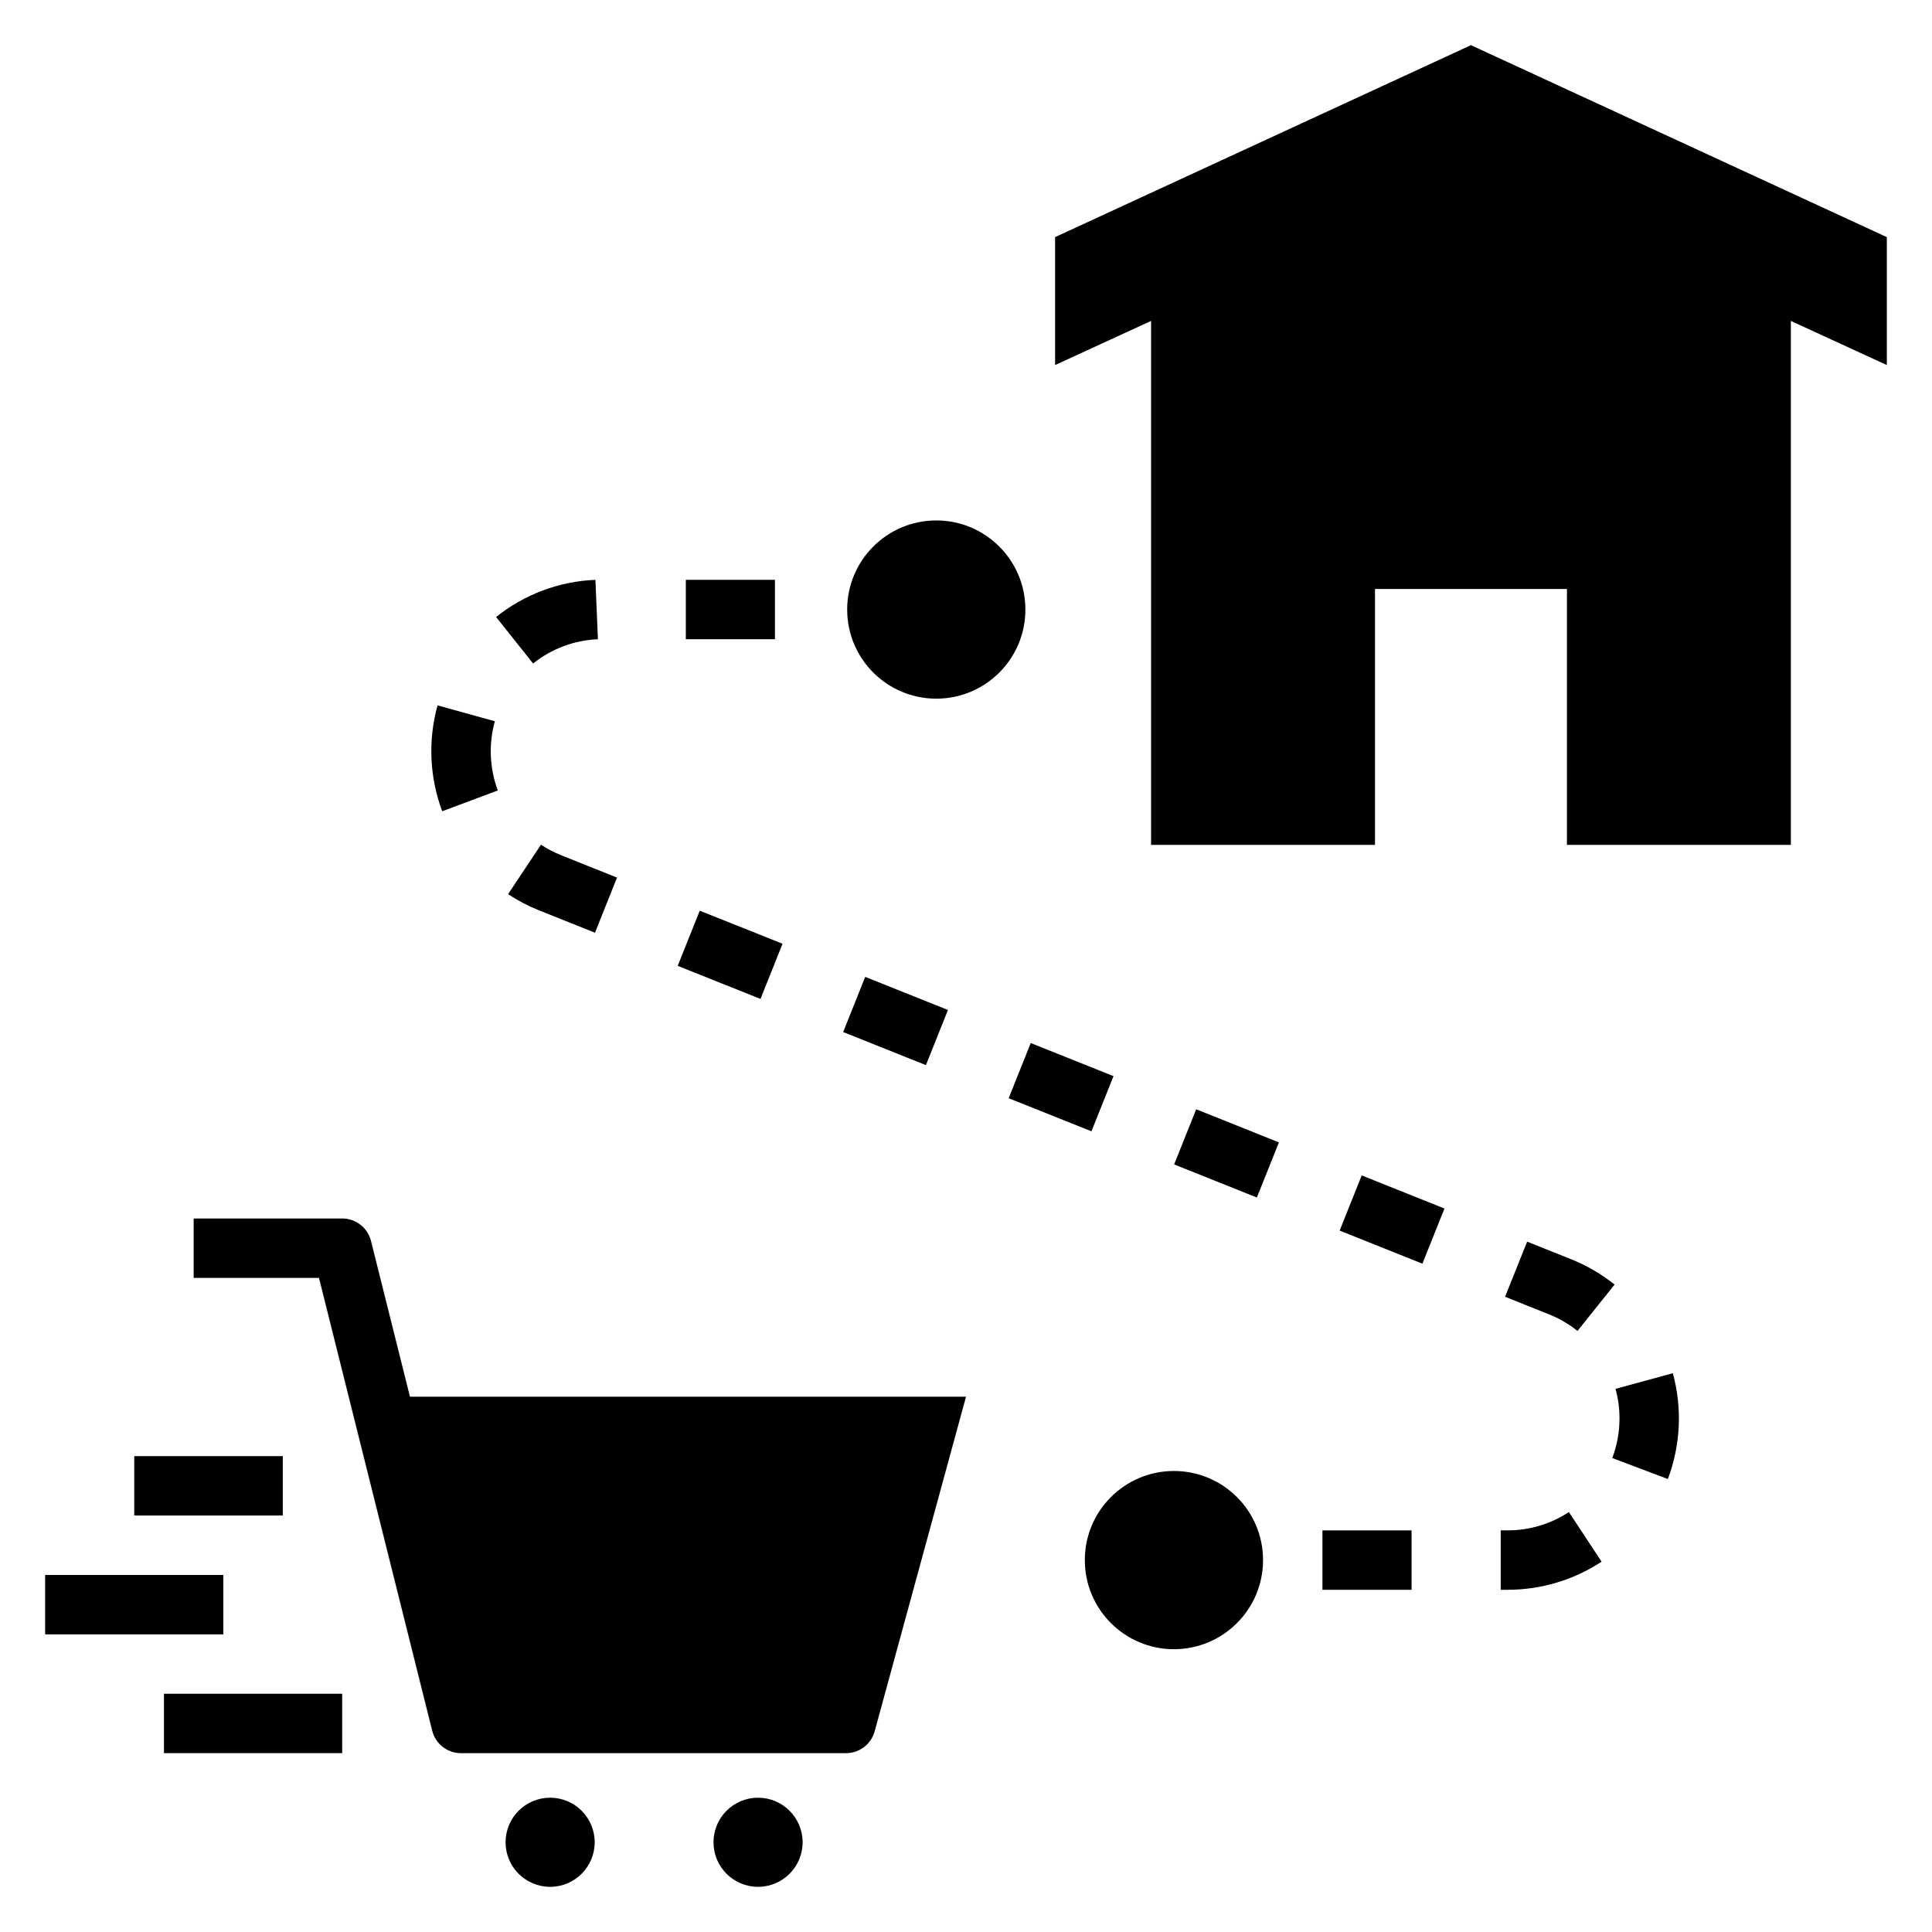
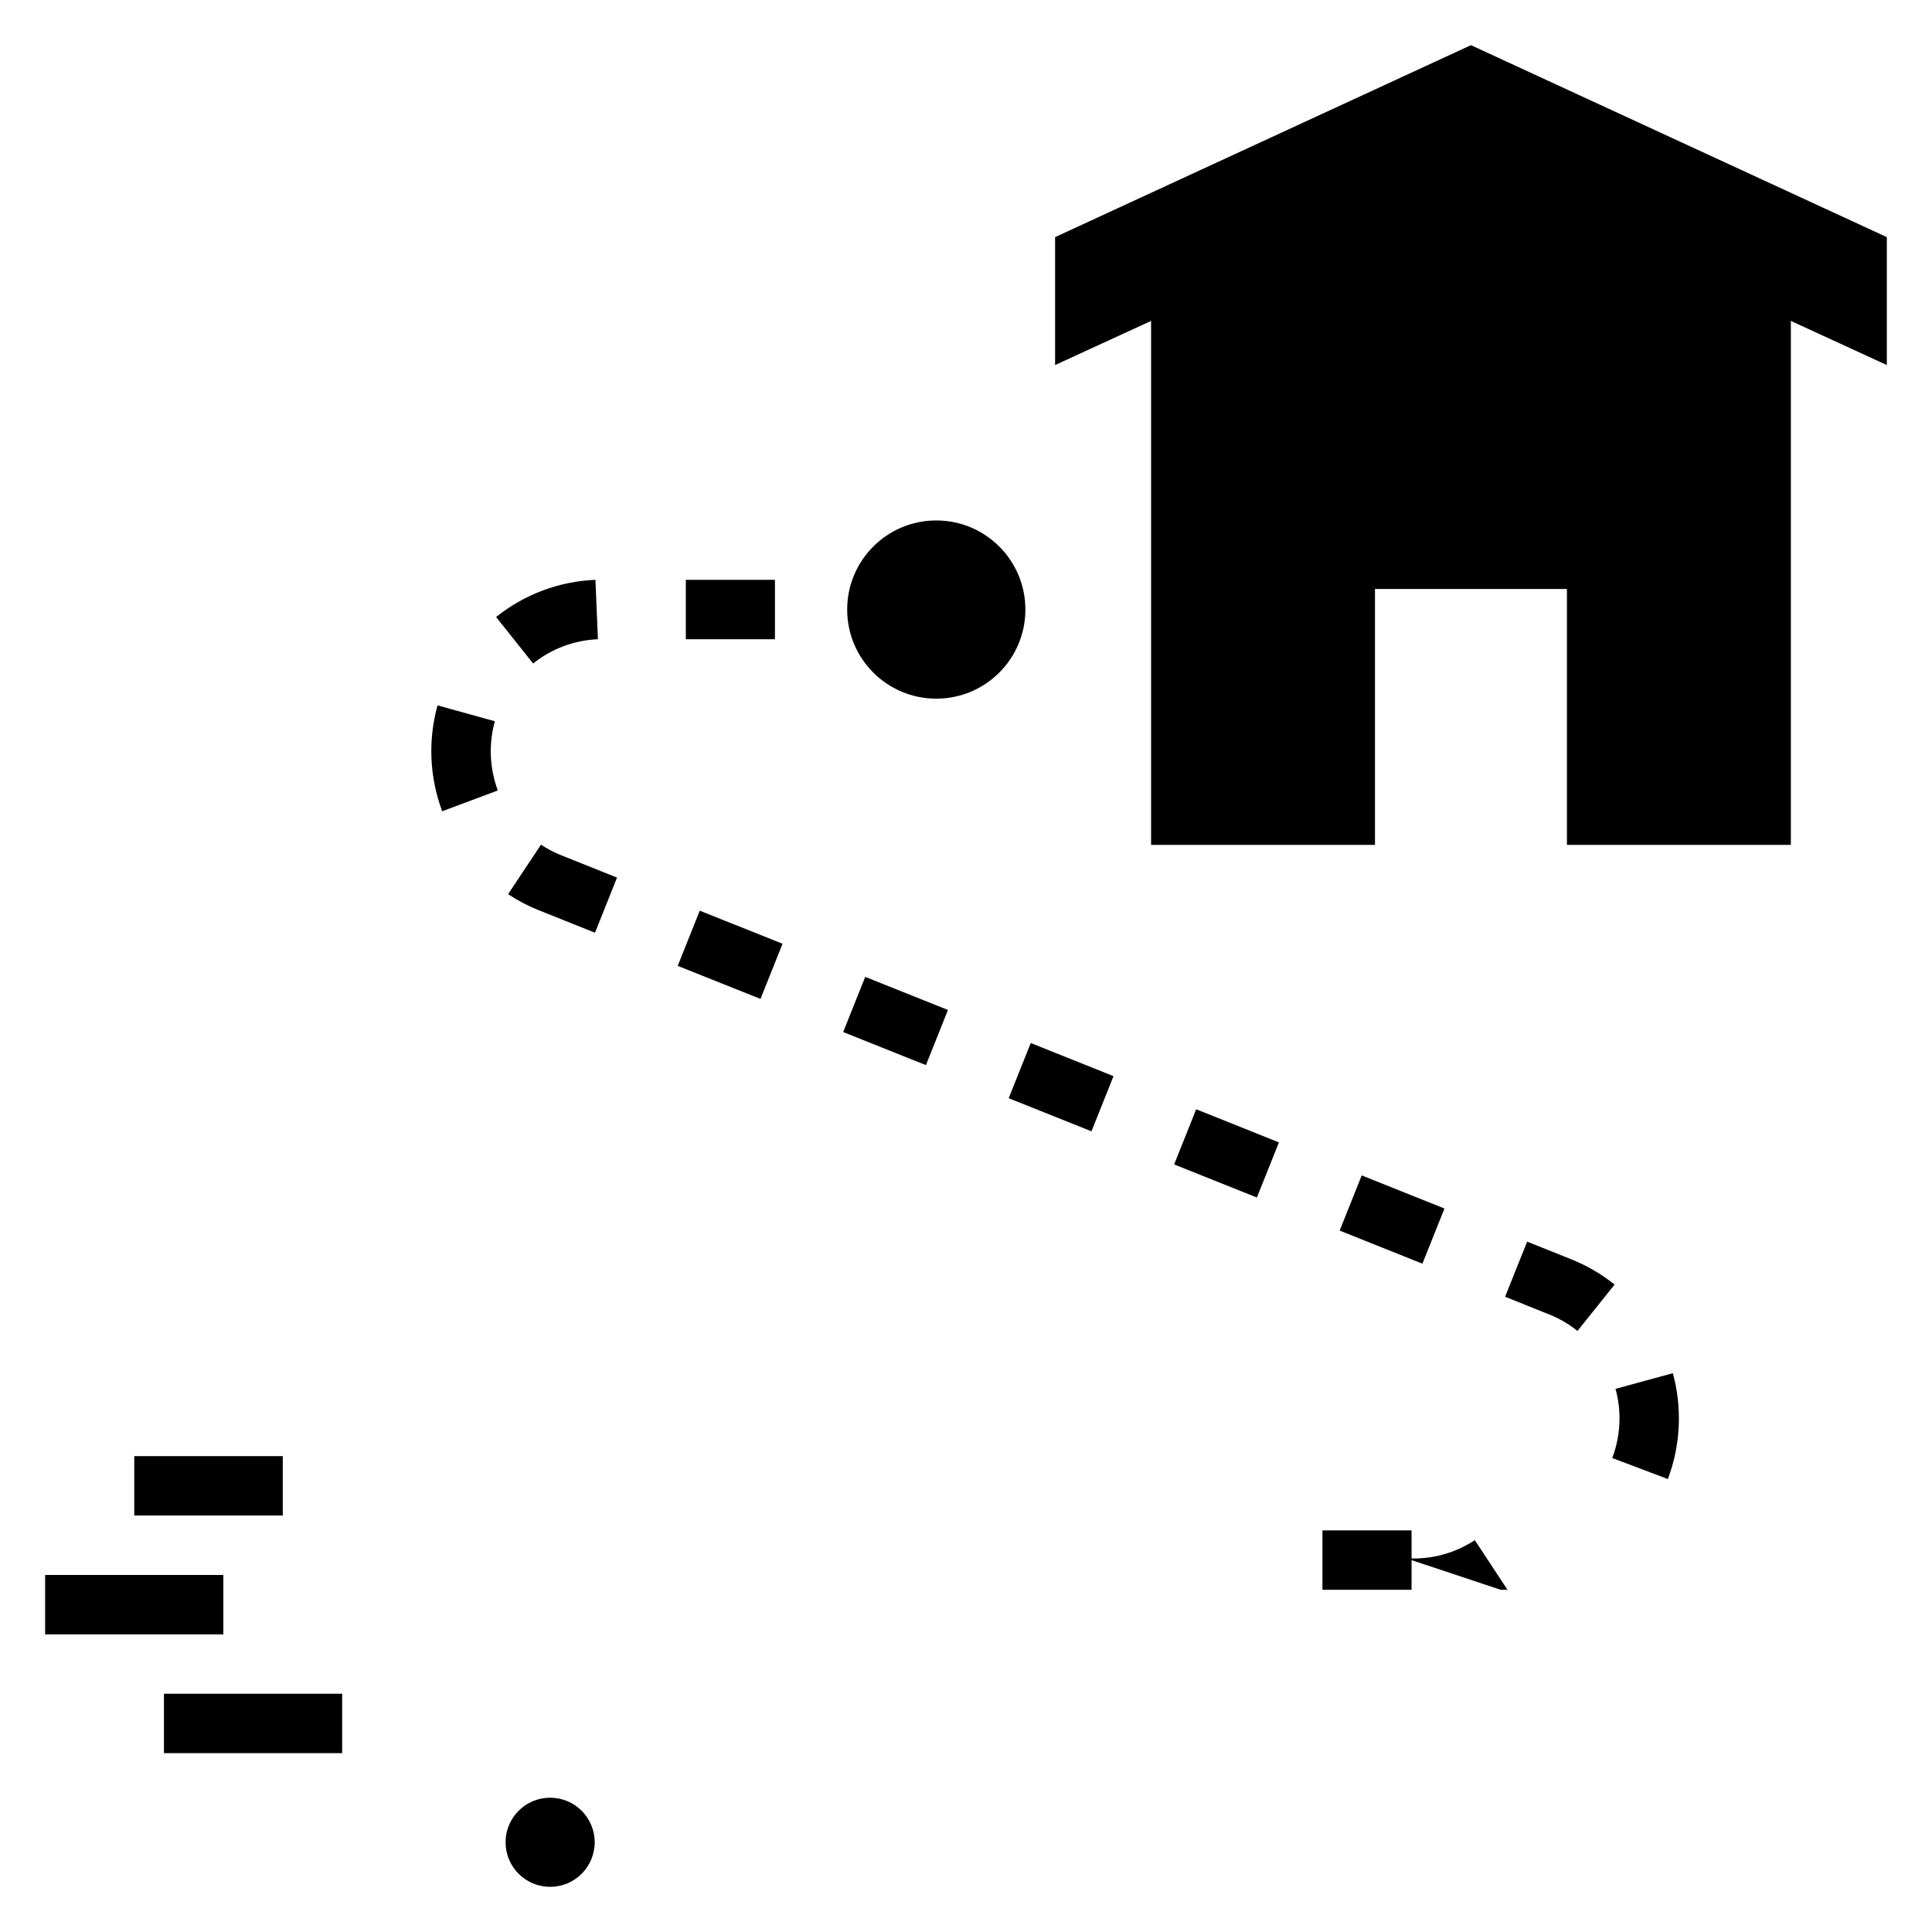
<svg xmlns="http://www.w3.org/2000/svg" fill="#000000" width="800px" height="800px" version="1.1" viewBox="144 144 512 512">
  <g>
    <path d="m423.61 206.84v33.902l25.438-11.695v138.86h59.336v-67.816h50.871v67.816h59.34v-138.86l25.434 11.695v-33.902l-110.21-50.871z" />
-     <path d="m478.72 557.44c0 13.043-10.574 23.617-23.617 23.617-13.043 0-23.613-10.574-23.613-23.617s10.57-23.613 23.613-23.613c13.043 0 23.617 10.57 23.617 23.613" />
    <path d="m415.74 305.54c0 13.043-10.574 23.613-23.617 23.613s-23.613-10.57-23.613-23.613c0-13.043 10.57-23.617 23.613-23.617s23.617 10.574 23.617 23.617" />
    <path d="m367.45 417.5 5.84-14.613 21.93 8.766-5.84 14.613z" />
    <path d="m325.75 297.66h23.617v15.742h-23.617z" />
    <path d="m455.16 452.58 5.844-14.609 21.926 8.773-5.844 14.609z" />
    <path d="m494.46 549.57h23.617v15.742h-23.617z" />
    <path d="m411.31 435.04 5.844-14.621 21.938 8.77-5.844 14.621z" />
    <path d="m499.02 470.12 5.848-14.617 21.93 8.77-5.848 14.617z" />
    <path d="m259.95 330.93c-2.559 9.25-2.125 19.074 1.234 28.062l14.746-5.512-0.004 0.004c-2.188-5.879-2.465-12.301-0.785-18.344z" />
    <path d="m323.6 399.96 5.844-14.621 21.938 8.766-5.844 14.621z" />
    <path d="m275.47 307.51 9.809 12.328v-0.004c4.891-3.922 10.91-6.176 17.176-6.43l-0.66-15.742c-9.602 0.391-18.824 3.844-26.324 9.848z" />
    <path d="m278.65 380.96c2.578 1.711 5.332 3.152 8.211 4.297l14.816 5.926 5.84-14.617-14.816-5.926c-1.867-0.746-3.656-1.68-5.336-2.789z" />
    <path d="m548.71 473.05-5.848 14.609 11.66 4.668c2.711 1.082 5.246 2.559 7.523 4.387l9.84-12.289c-3.488-2.793-7.371-5.059-11.523-6.715z" />
-     <path d="m541.7 565.31h1.801c8.863 0.012 17.531-2.578 24.934-7.449l-8.66-13.152c-4.828 3.18-10.488 4.871-16.273 4.856h-1.801z" />
+     <path d="m541.7 565.31h1.801l-8.66-13.152c-4.828 3.18-10.488 4.871-16.273 4.856h-1.801z" />
    <path d="m586 535.96c3.383-8.977 3.848-18.793 1.32-28.047l-15.191 4.148c0.699 2.547 1.055 5.176 1.055 7.816 0 3.59-0.648 7.152-1.914 10.516z" />
-     <path d="m356.7 632.22c0 6.523-5.289 11.809-11.809 11.809-6.523 0-11.809-5.285-11.809-11.809 0-6.519 5.285-11.809 11.809-11.809 6.519 0 11.809 5.289 11.809 11.809" />
    <path d="m301.6 632.22c0 6.523-5.285 11.809-11.809 11.809-6.519 0-11.809-5.285-11.809-11.809 0-6.519 5.289-11.809 11.809-11.809 6.523 0 11.809 5.289 11.809 11.809" />
    <path d="m179.58 529.89h39.359v15.742h-39.359z" />
    <path d="m155.96 561.38h47.23v15.742h-47.23z" />
    <path d="m187.45 592.86h47.23v15.742h-47.23z" />
-     <path d="m242.32 472.87c-0.875-3.504-4.023-5.961-7.633-5.961h-39.363v15.742h33.211l30.004 120c0.875 3.504 4.023 5.957 7.637 5.957h102.03c3.547 0 6.656-2.379 7.59-5.801l24.207-88.66h-147.36z" />
  </g>
</svg>